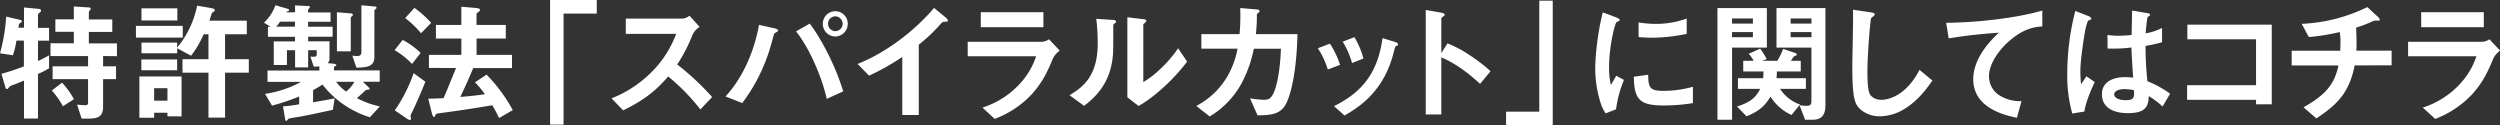
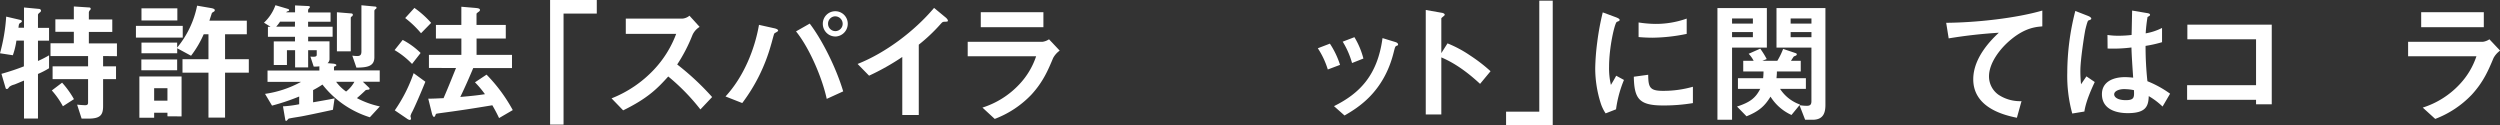
<svg xmlns="http://www.w3.org/2000/svg" viewBox="0 0 1001.96 50.2">
  <rect x="0" y="0" width="1001.96" height="50.2" fill="#333333" stroke="none" />
  <defs>
    <style>.cls-1{fill:#fff;}</style>
  </defs>
  <title>sec4-copy2</title>
  <g id="レイヤー_2" data-name="レイヤー 2">
    <g id="main">
      <path class="cls-1" d="M15.22,29.64V47.5H9.62V32.29c-1.54.63-3.49,1.48-4,1.63a5.09,5.09,0,0,0-1.9.9c-.42.58-.58.85-1,.85a.5.5,0,0,1-.48-.42L.58,29.59c3.54-1,6.18-1.9,9-3V16.28h-3a30.3,30.3,0,0,1-1.43,5.86L0,21.35A72,72,0,0,0,2.48,6.66L8.24,8a.61.61,0,0,1,.53.53c0,.27-.21.42-.84.79-.32.27-.37.43-.53,1.8H9.62V3l6.13.58a.74.74,0,0,1,.68.74.85.85,0,0,1-.42.63c-.37.32-.79.64-.79,1v5.23h4.44v5.13H15.22v8.13a42.16,42.16,0,0,0,4.44-2.27v5.18A32.78,32.78,0,0,1,15.22,29.64Zm26.1-7.18v4.12H46.5v5.13H41.32V42.54c0,3.59-1.16,5-5.92,5H32.71l-1.8-5.6c1.64.16,2.7.22,3.23.22.84,0,1.16-.27,1.16-1.06V31.71H21.08V26.58H35.3V22.46H20.24V17.33h9.35V12.74h-7.4v-5h7.4V2.59L35.83,3a.52.52,0,0,1,.52.48.75.75,0,0,1-.21.52,1.48,1.48,0,0,0-.53,1v2.8H45v5H35.61v4.59H46.87v5.13ZM25.21,42.59a32.74,32.74,0,0,0-4.44-6.34l4.12-3.12a36.8,36.8,0,0,1,4.75,6.61Z" />
      <path class="cls-1" d="M54.48,15.06v-4.7H73.24v4.7ZM67.11,46.61V45.18H61.78v2H55.86V30.65H72.77v16ZM56.65,28.17V23.83H71v4.34Zm33.55.95v18H83.55v-18H73.14V23.73H83.55v-10H81.64a40.92,40.92,0,0,1-5.07,8.61l-5.55-3v2H56.7V17.07H71v2A38,38,0,0,0,79,2.27l5.81,1c.48.1,1.27.31,1.27.79s-.32.53-.58.74a2.27,2.27,0,0,0-.58.42l-1,3.07h15v5.44H90.2v10h9.52v5.39ZM56.7,8.19V3.33H71.08V8.19ZM67.11,35.35H61.78v5h5.33Z" />
      <path class="cls-1" d="M148.23,47a38.77,38.77,0,0,1-19-13.11,35.8,35.8,0,0,1-3.75,2.22V41c6-1.05,6.65-1.16,8.61-1.58L133.43,44c-5.44,1.21-12.15,2.59-12.89,2.69-1.8.32-3.17.48-4.86.85-.48.47-.69.9-1,.9s-.32-.32-.37-.58l-.9-5.24a45.18,45.18,0,0,0,6.5-.84V38.68a87,87,0,0,1-10.89,3.65l-2.8-4.71a42.31,42.31,0,0,0,14.43-4.81H107.22V28.27H128V26.58a13.67,13.67,0,0,1-2.27.11l-1.32-4c1.69.11,2.53.11,2.53-.74V20.13H123.5V27h-5.23V20.13H115v5.92h-5.28V16.59h8.51V14.74H107.38v-4h1.06L105.8,9.09a17.8,17.8,0,0,0,4.59-7l5,1.48c.22.06.48.21.48.48s-.16.37-.53.47a.91.91,0,0,0-.63.43h3.54V2.17l5.44.26c.26,0,.53.21.53.37s-.21.42-.37.58a1.1,1.1,0,0,0-.37.74V5h9V8.72h-9v2h9.83v4H123.5v1.85h8.56v7a2.07,2.07,0,0,1-.79,1.74l2.48.22c.32.05,1.06.21,1.06.58,0,.21-.21.37-.95.63v1.48h18.33v4.54h-6.76l2.43,2.33a.59.59,0,0,1,.26.48c0,.31-.37.37-.53.37-.79.1-.89.1-1.11.26-.89.9-2.8,2.59-3.43,3.12a34.8,34.8,0,0,0,9.19,3.33Zm-30-38.31h-6a15.27,15.27,0,0,1-1.54,2h7.51Zm16.48,24.09a17.64,17.64,0,0,0,4,3.91,12.84,12.84,0,0,0,3.33-3.91Zm6.34-26.26c-.31.27-.47.43-.47.58V20.56h-5.55V4.91l5.81.48a.57.57,0,0,1,.58.53A1,1,0,0,1,141.09,6.55Zm9.46-2.9c-.15.15-.47.42-.47.74V22.93c0,3.65-2.8,4.12-7.19,4.18L141.2,22.3a17.79,17.79,0,0,0,1.9.16c1.06,0,1.75-.27,1.75-1.8V2.11l5.6.53a.5.5,0,0,1,.47.43C150.92,3.38,150.66,3.54,150.55,3.65Z" />
      <path class="cls-1" d="M165.14,25.63a31.64,31.64,0,0,0-7-5.55L161.39,16a30.24,30.24,0,0,1,7.19,5.23Zm.05,19.23a6.91,6.91,0,0,0-.68,1.64c0,.16.21.79.21,1s-.11.58-.48.58a2.73,2.73,0,0,1-1.21-.58l-4.81-3.27a60.57,60.57,0,0,0,7.56-14.91l4.7,3.44C169.05,36.36,166.15,43.07,165.19,44.86Zm3.55-31.54a39.56,39.56,0,0,0-6.35-6.08l3.7-4.07a39,39,0,0,1,6.71,6Zm31.28,34c-1.22-2.59-2.06-4-2.7-5.13-8.24,1.37-13.1,2.11-21.4,3.22-1.06.16-1.21.16-1.32.53-.26.69-.37.9-.69.9s-.63-.79-.74-1.11l-1.53-6.18c2.17,0,4.81-.16,6.13-.21,2.17-5,3.59-8.67,5-12.1H171.91V22h13V15.43H174.71V10H184.9V2.7l5.55.47c1,.11,1.91.16,1.91.85,0,.26-.22.52-.64.79-.58.42-.74.58-.74.79V10h11.73v5.44H191V22H205.2v5.29H189.66c-1.64,3.91-3.33,7.76-5.18,11.57,5.44-.48,7.14-.69,9.88-1.11a39.26,39.26,0,0,0-4-4.76L195,29.91a63.7,63.7,0,0,1,10.51,14.21Z" />
      <path class="cls-1" d="M225.86,5.44v44.5h-5.39V0h18.71V5.44Z" />
      <path class="cls-1" d="M280.71,43.86a83.12,83.12,0,0,0-12.89-13.21c-4.23,4.7-8.14,8.72-18.07,13.58l-4.65-4.81A47,47,0,0,0,262,28a42.46,42.46,0,0,0,9-14.43H250.81V7.45h22.77a5.05,5.05,0,0,0,2.75-1.16l4.07,4.49A7.36,7.36,0,0,0,277.54,14a63.35,63.35,0,0,1-6.13,11.84,105.52,105.52,0,0,1,14,13.05Z" />
      <path class="cls-1" d="M311.58,12.63c-.16.16-1.11.63-1.27.84S309.25,17.28,309,18a69.77,69.77,0,0,1-11.52,23.3l-6.71-2.64c7.29-7.88,11.73-18.92,13.42-28.7l6.4,1.43c.15.05,1.26.32,1.26.85C311.89,12.42,311.74,12.52,311.58,12.63Zm19.76,27c-1.85-8.56-7-20.5-12.31-27.05l5.49-3.12c4.71,6.13,10.47,17.28,13.42,27.16Zm3.43-25a5.06,5.06,0,0,1-5-5.13,5,5,0,1,1,10,0A5.11,5.11,0,0,1,334.77,14.64Zm0-8.09a2.94,2.94,0,0,0-2.9,3,2.93,2.93,0,1,0,5.86,0A3,3,0,0,0,334.77,6.55Z" />
      <path class="cls-1" d="M378.58,8.72c-.79,0-.89.16-1.63.95a67.9,67.9,0,0,1-8.72,8.24V46.08h-6.61V22.83a94.77,94.77,0,0,1-13.31,7.5l-4.6-4.7c11-4.34,22.67-13,30.65-22.46L379,7c.22.15.9.84.9,1.26S379.64,8.67,378.58,8.72Z" />
      <path class="cls-1" d="M422.08,23.25c-2,4.76-4,9.56-8.72,14.69a39.71,39.71,0,0,1-14.69,9.72l-4.92-4.54a34.45,34.45,0,0,0,14.8-9.35,30.26,30.26,0,0,0,6.71-11.21H387.84V16.75h30a6.24,6.24,0,0,0,2.59-1l4.28,4.54A8.82,8.82,0,0,0,422.08,23.25Zm-29-12.36v-6h25.1v6Z" />
-       <path class="cls-1" d="M446.55,9.56c-.37.32-.37.43-.37.69,0,9.88,0,10.68-.27,13-1.27,10.94-7.55,16.12-11.41,19.18l-5.87-4.28c5.08-3,11.31-7.45,11.31-20.61a77.67,77.67,0,0,0-.58-10l6.39.42c1,0,1.54.21,1.54.79C447.29,9,447.18,9,446.55,9.56Zm9.77,32.92L451.83,39V6.92l6.13.74c.48,0,1.48.16,1.48.69,0,.21-.11.37-.58.79,0,.06-.64.58-.64.64V32.87c4.55-2.49,10.57-8.4,13.95-13.53l3.6,5.34C470.59,31.65,462.66,38.94,456.32,42.48Z" />
-       <path class="cls-1" d="M514.72,42.75C512.66,45.5,510,46.18,504,46.24l-3-6.82a42.35,42.35,0,0,0,5.39.58c1.85,0,2.59-.42,3.33-1.48,2.06-2.75,3.43-11.2,3.64-19H502.51a49.35,49.35,0,0,1-5.07,14.16,34.71,34.71,0,0,1-12.63,13l-5.34-4.23A30.9,30.9,0,0,0,491.68,31,34.78,34.78,0,0,0,496,19.5H481.48V13.69H496.8a86.89,86.89,0,0,0,.27-10.47l6.23.53c1.43.11,1.48.37,1.48.69s0,.32-.58.79-.47.53-.47,1.27c0,2.22-.06,3.49-.37,7.19H520C519.63,30.54,516.78,40,514.72,42.75Z" />
      <path class="cls-1" d="M532.16,27.85a32.94,32.94,0,0,0-4-8.51L533,17.49A33.82,33.82,0,0,1,537.07,26Zm27.48-9.46c-.48.26-.53.48-1.06,2.54-4,16.22-14.64,22.4-19.71,25.36l-4.23-3.75c10.25-5.08,17.44-12.31,19.45-27.27l5.18,1.59c.68.21,1.05.58,1.05.95S560.22,18.18,559.64,18.39Zm-17.76,6.87a33.6,33.6,0,0,0-3.75-8.56l4.7-1.8a31.89,31.89,0,0,1,3.6,8.56Z" />
      <path class="cls-1" d="M593.19,33.61C589.28,30,584,25.68,577.66,23V45.87h-6.24V4l6.34,1.11c.16,0,1.27.21,1.27.84,0,.32-1.37,1.16-1.37,1.43V21.29l2.48-3.91a47.31,47.31,0,0,1,9,4.81,65,65,0,0,1,8.25,6.35Z" />
      <path class="cls-1" d="M603.61,50.2V44.76h13.31V.26h5.39V50.2Z" />
      <path class="cls-1" d="M647.68,43.81l-4.17,1.63a16.2,16.2,0,0,1-2-4.17,46.21,46.21,0,0,1-2.17-13.9,93.5,93.5,0,0,1,.8-10.41,104.57,104.57,0,0,1,2.22-12l5.39,2c.37.16,1.37.53,1.37,1a.63.63,0,0,1-.26.48c-.11,0-.8.31-.9.37-.8.47-3.07,10-3.07,18a29,29,0,0,0,.74,7.23c.64-1.11,1-1.63,2.12-3.69l3.11,1.69A46.9,46.9,0,0,0,647.68,43.81Zm18.92-1.54c-9.62,0-11.63-2.59-11.79-11.52l5.76-.79c.06,5,.58,6.45,5.92,6.45a43,43,0,0,0,12-1.64v6.55A71.43,71.43,0,0,1,666.6,42.27Zm-4.23-27.16c-.42,0-2.85,0-5.65-.26V9a46.73,46.73,0,0,0,6.76.58A36.75,36.75,0,0,0,676,7.45v6.13A70.56,70.56,0,0,1,662.37,15.11Z" />
      <path class="cls-1" d="M694.18,19.08V48h-5.86V3.22h19.81V19.08ZM702.53,7.4h-8.35V9.46h8.35Zm0,5.44h-8.35V14.9h8.35Zm10.89,22.78a15.82,15.82,0,0,0,8,6.28L718,46.08a19.35,19.35,0,0,1-8.41-7.35c-2.22,3.65-4.49,5.81-9.61,7.88l-3.81-3.91c5.45-1.75,7.51-3.6,9.3-7.08h-8.93V31.34h10.09a24.41,24.41,0,0,0,.16-2.7h-8.13V24.36h4.17a11.4,11.4,0,0,0-2-2.8l4.65-2.06a34.35,34.35,0,0,1,2.59,4.17l-1.74.69h6a28.14,28.14,0,0,0,2.32-4.76l5,1.69c.21.06.48.22.48.48a.58.58,0,0,1-.32.48c-.1.1-.79.31-.9.42s-.95,1.43-1.11,1.69h3.91v4.28h-9.56c0,1.32-.11,2-.16,2.7h11.78v4.28ZM726.47,48h-3l-2.27-5.86a16.63,16.63,0,0,0,3,.26c1.32,0,1.79-.53,1.79-1.85V19.08h-14V3.22H731.6V42C731.6,45,730.91,48,726.47,48ZM726,7.4h-8.34V9.46H726Zm0,5.44h-8.34V14.9H726Z" />
-       <path class="cls-1" d="M763.94,43.22a19.11,19.11,0,0,1-10.52,3.39,11.73,11.73,0,0,1-7.71-2.7c-2.48-2.16-3.33-4.86-3.33-17.54,0-3.23.42-18.92.26-22.46l7,1c1.27.16,1.75.53,1.75.85s-.64.85-1.48,1.53c-.43,1.38-1.48,15.33-1.48,21.14,0,2.43,0,7.56,1,9.35.11.16,1.27,2.22,4.65,2.22,3,0,10-1.85,15.22-12l5.18,4.28C772.34,35.3,769.17,39.84,763.94,43.22Z" />
      <path class="cls-1" d="M806.16,15.69c-4.65,3.76-9,9.62-9,14.91A9,9,0,0,0,801,38a15.64,15.64,0,0,0,9.19,2.54l-1.85,6.66c-4.28-.9-17.49-3.65-17.49-15.43,0-9,7.77-16.33,10.25-18.65A197.49,197.49,0,0,0,781,15.38L780,9.14c12.42-.1,28.22-1.9,38.53-4.91v6.34C816.2,10.78,811.92,11,806.16,15.69Z" />
      <path class="cls-1" d="M835.39,44.7l-4.86.8a56.74,56.74,0,0,1-2-16.38,100.17,100.17,0,0,1,3.22-24.73l5.13,2c.16.06,1.27.53,1.27,1.06a.48.48,0,0,1-.21.37,7.21,7.21,0,0,1-1,.42c-.37.27-1,3-1.16,3.6-.48,2.37-2,12.31-2,16.38a51,51,0,0,0,.27,5.55l2.16-3.17,3.33,2.27C838.4,35.35,836,40.48,835.39,44.7Zm31.33-2a28.68,28.68,0,0,0-5.54-4.18c-.11,4.07-1.17,6.82-8.35,6.82-1.54,0-10.41,0-10.41-7.61,0-4.75,4.17-6.82,9.3-6.82a31.86,31.86,0,0,1,3.22.22c-.42-6.29-.58-8.51-.69-12.1a58.46,58.46,0,0,1-9.56.42l-.05-5.44a28.62,28.62,0,0,0,4.75.31,44,44,0,0,0,4.92-.31c.1-4,.1-4.55.21-9.78l5.92,1c1.11.16,1.26.42,1.26.74s-.47.53-1,.85a58.92,58.92,0,0,0-.74,6.55,23,23,0,0,0,6.55-2.17v5.71a49.55,49.55,0,0,1-6.6,1.48,129.38,129.38,0,0,0,.74,14.16,42.37,42.37,0,0,1,9.09,5Zm-15.21-7c-2.49,0-4.18.9-4.18,2.11s1.53,2.33,4.65,2.33c3.49,0,3.38-1.22,3.28-4A18.12,18.12,0,0,0,851.51,35.72Z" />
      <path class="cls-1" d="M904.19,41.8V40H876.56V34.14h27.63V15.75H876.66V9.88h33.82V41.8Z" />
-       <path class="cls-1" d="M943.72,26.21c-2.11,10.46-6.45,15.43-15.37,21.24L923.22,43c8.56-4.86,12.31-8.88,14-16.75H918.46V20.34h19.45c.05-.52.11-1.53.11-3.27a19.39,19.39,0,0,0-.32-4.23,81,81,0,0,1-12.37,2l-2.85-5.29a65.91,65.91,0,0,0,26.31-6.71l4.34,4c.16.16.63.69.63,1.06a.35.35,0,0,1-.26.37h-1.69a1.79,1.79,0,0,0-.8.21,49.74,49.74,0,0,1-6.71,2.59c.06,1.9.21,4.86.16,6.71,0,1.37-.05,1.64-.05,2.53h14.11v5.87Z" />
      <path class="cls-1" d="M999.37,23.25c-2,4.76-4,9.56-8.72,14.69A39.71,39.71,0,0,1,976,47.66L971,43.12a34.4,34.4,0,0,0,14.8-9.35,30.26,30.26,0,0,0,6.71-11.21H965.13V16.75h30a6.24,6.24,0,0,0,2.59-1l4.28,4.54A8.82,8.82,0,0,0,999.37,23.25Zm-29-12.36v-6h25.1v6Z" />
    </g>
  </g>
</svg>